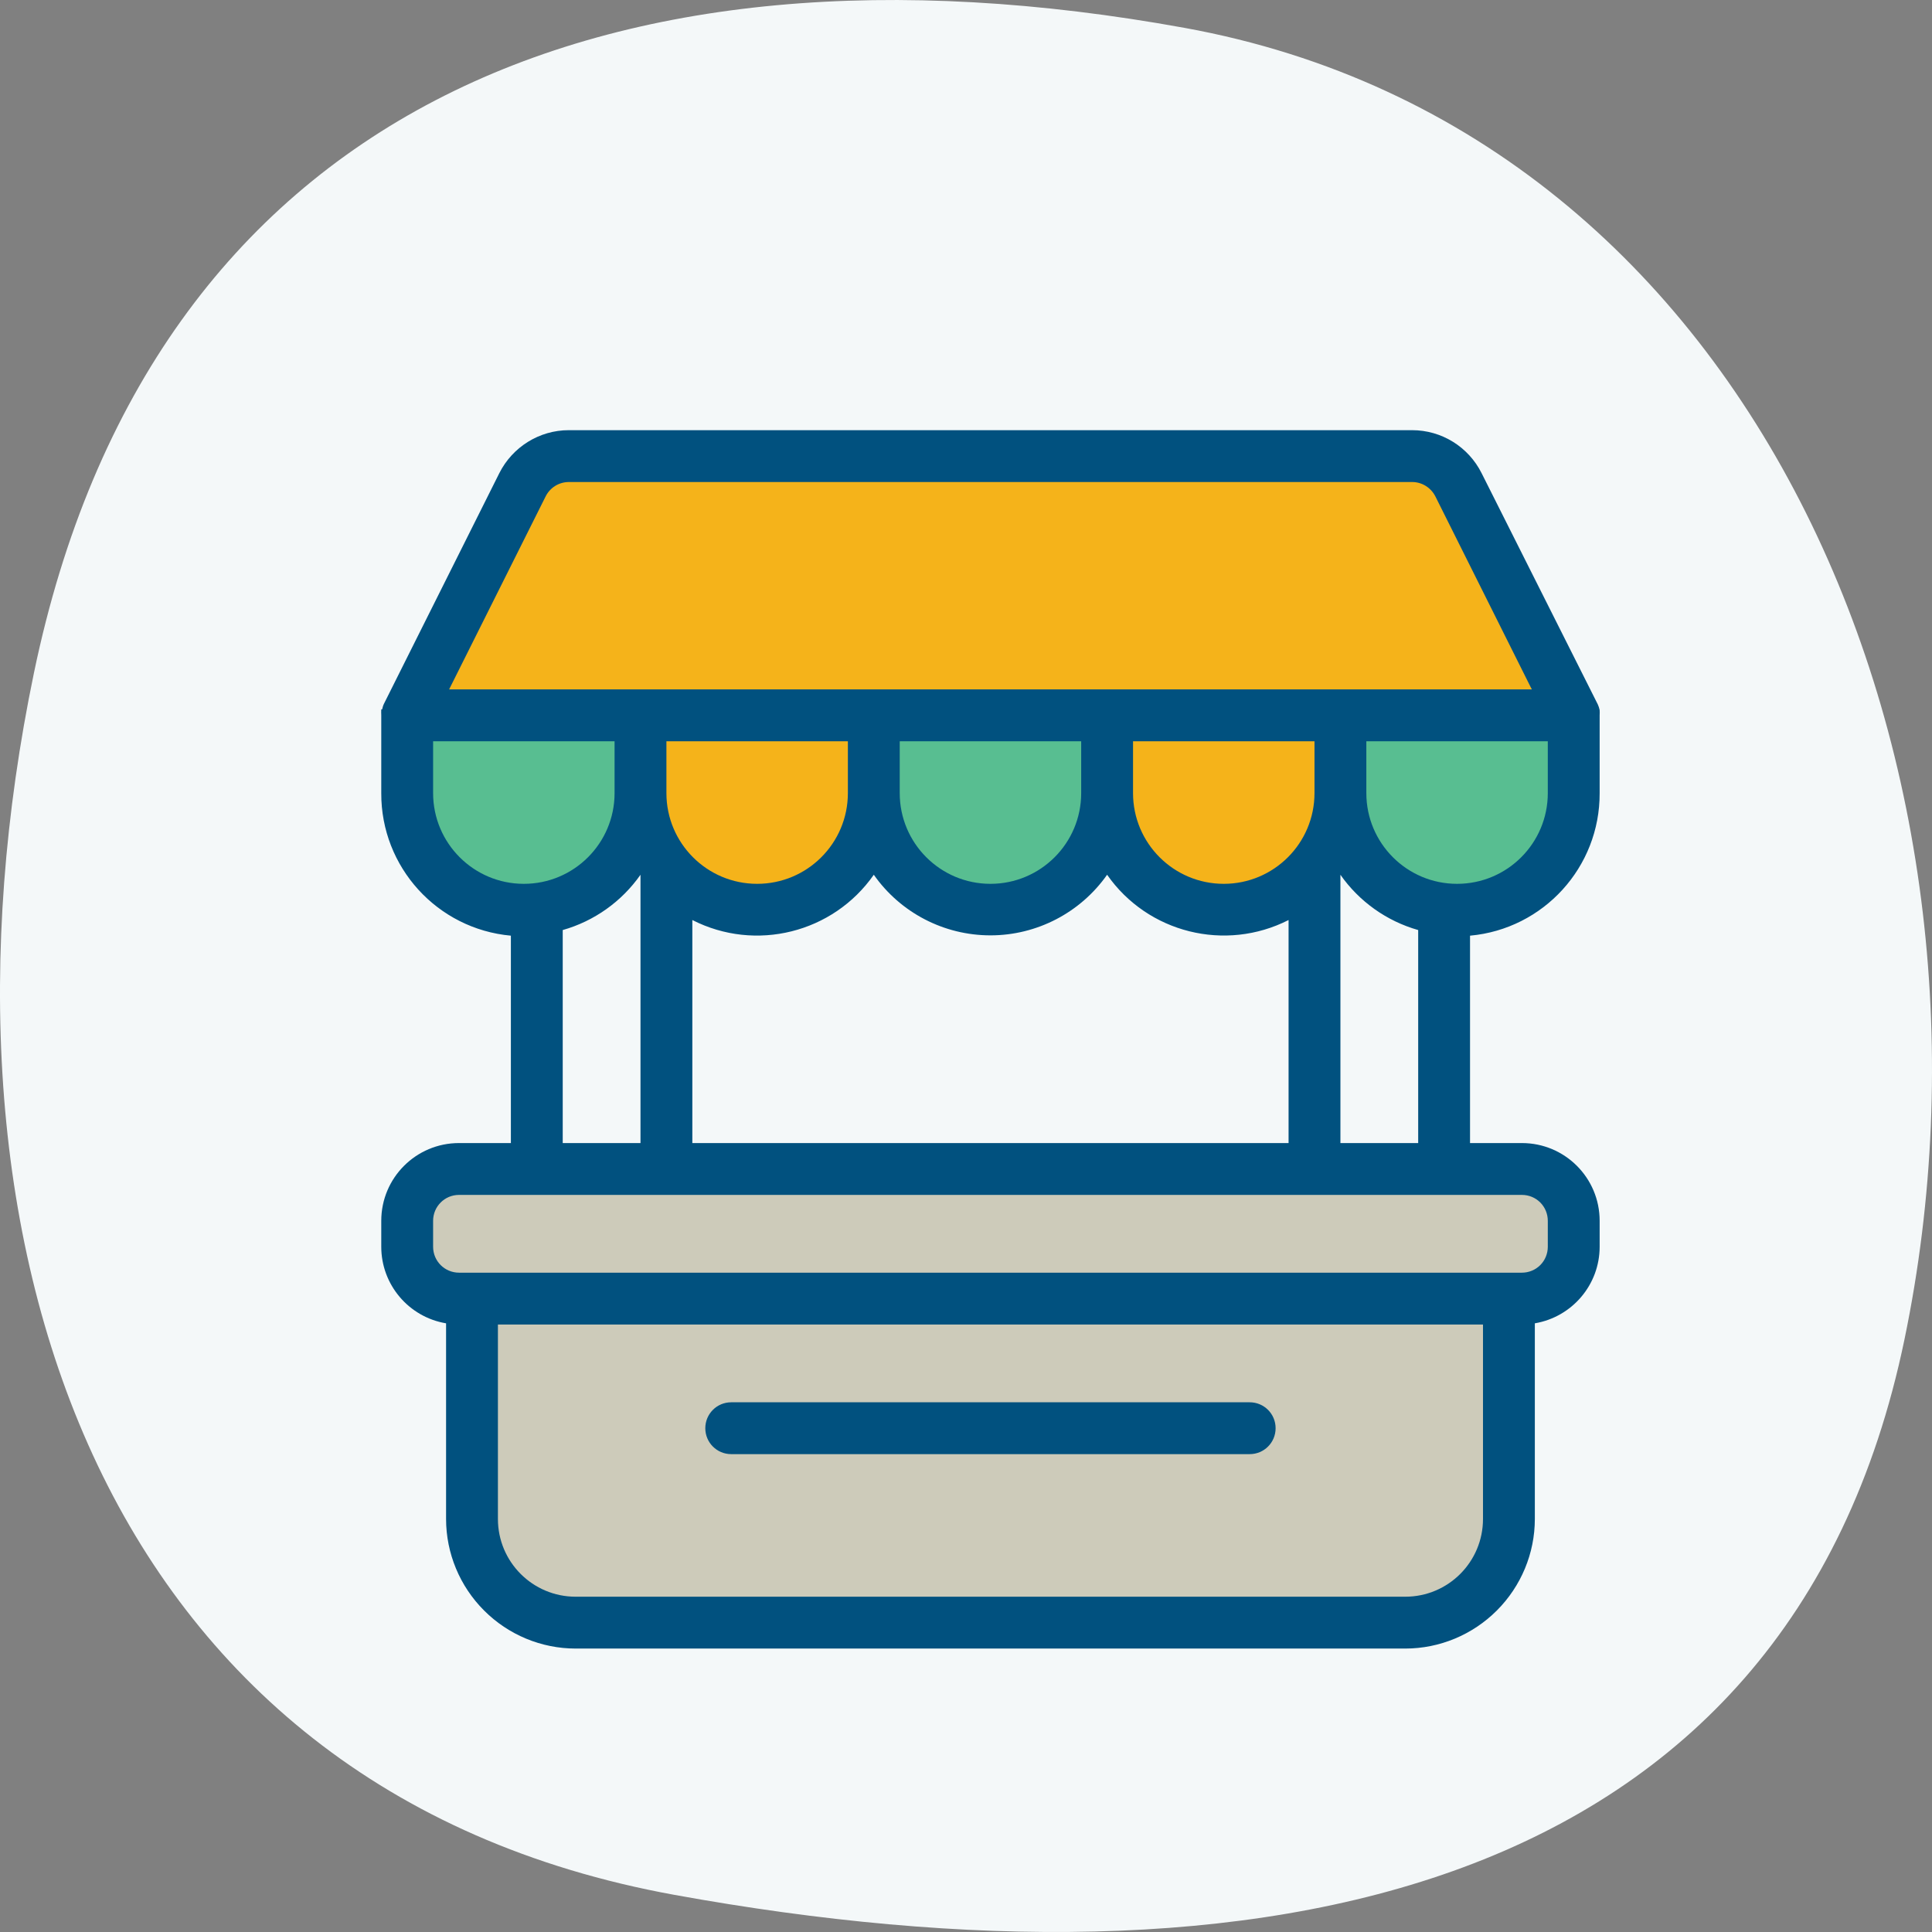
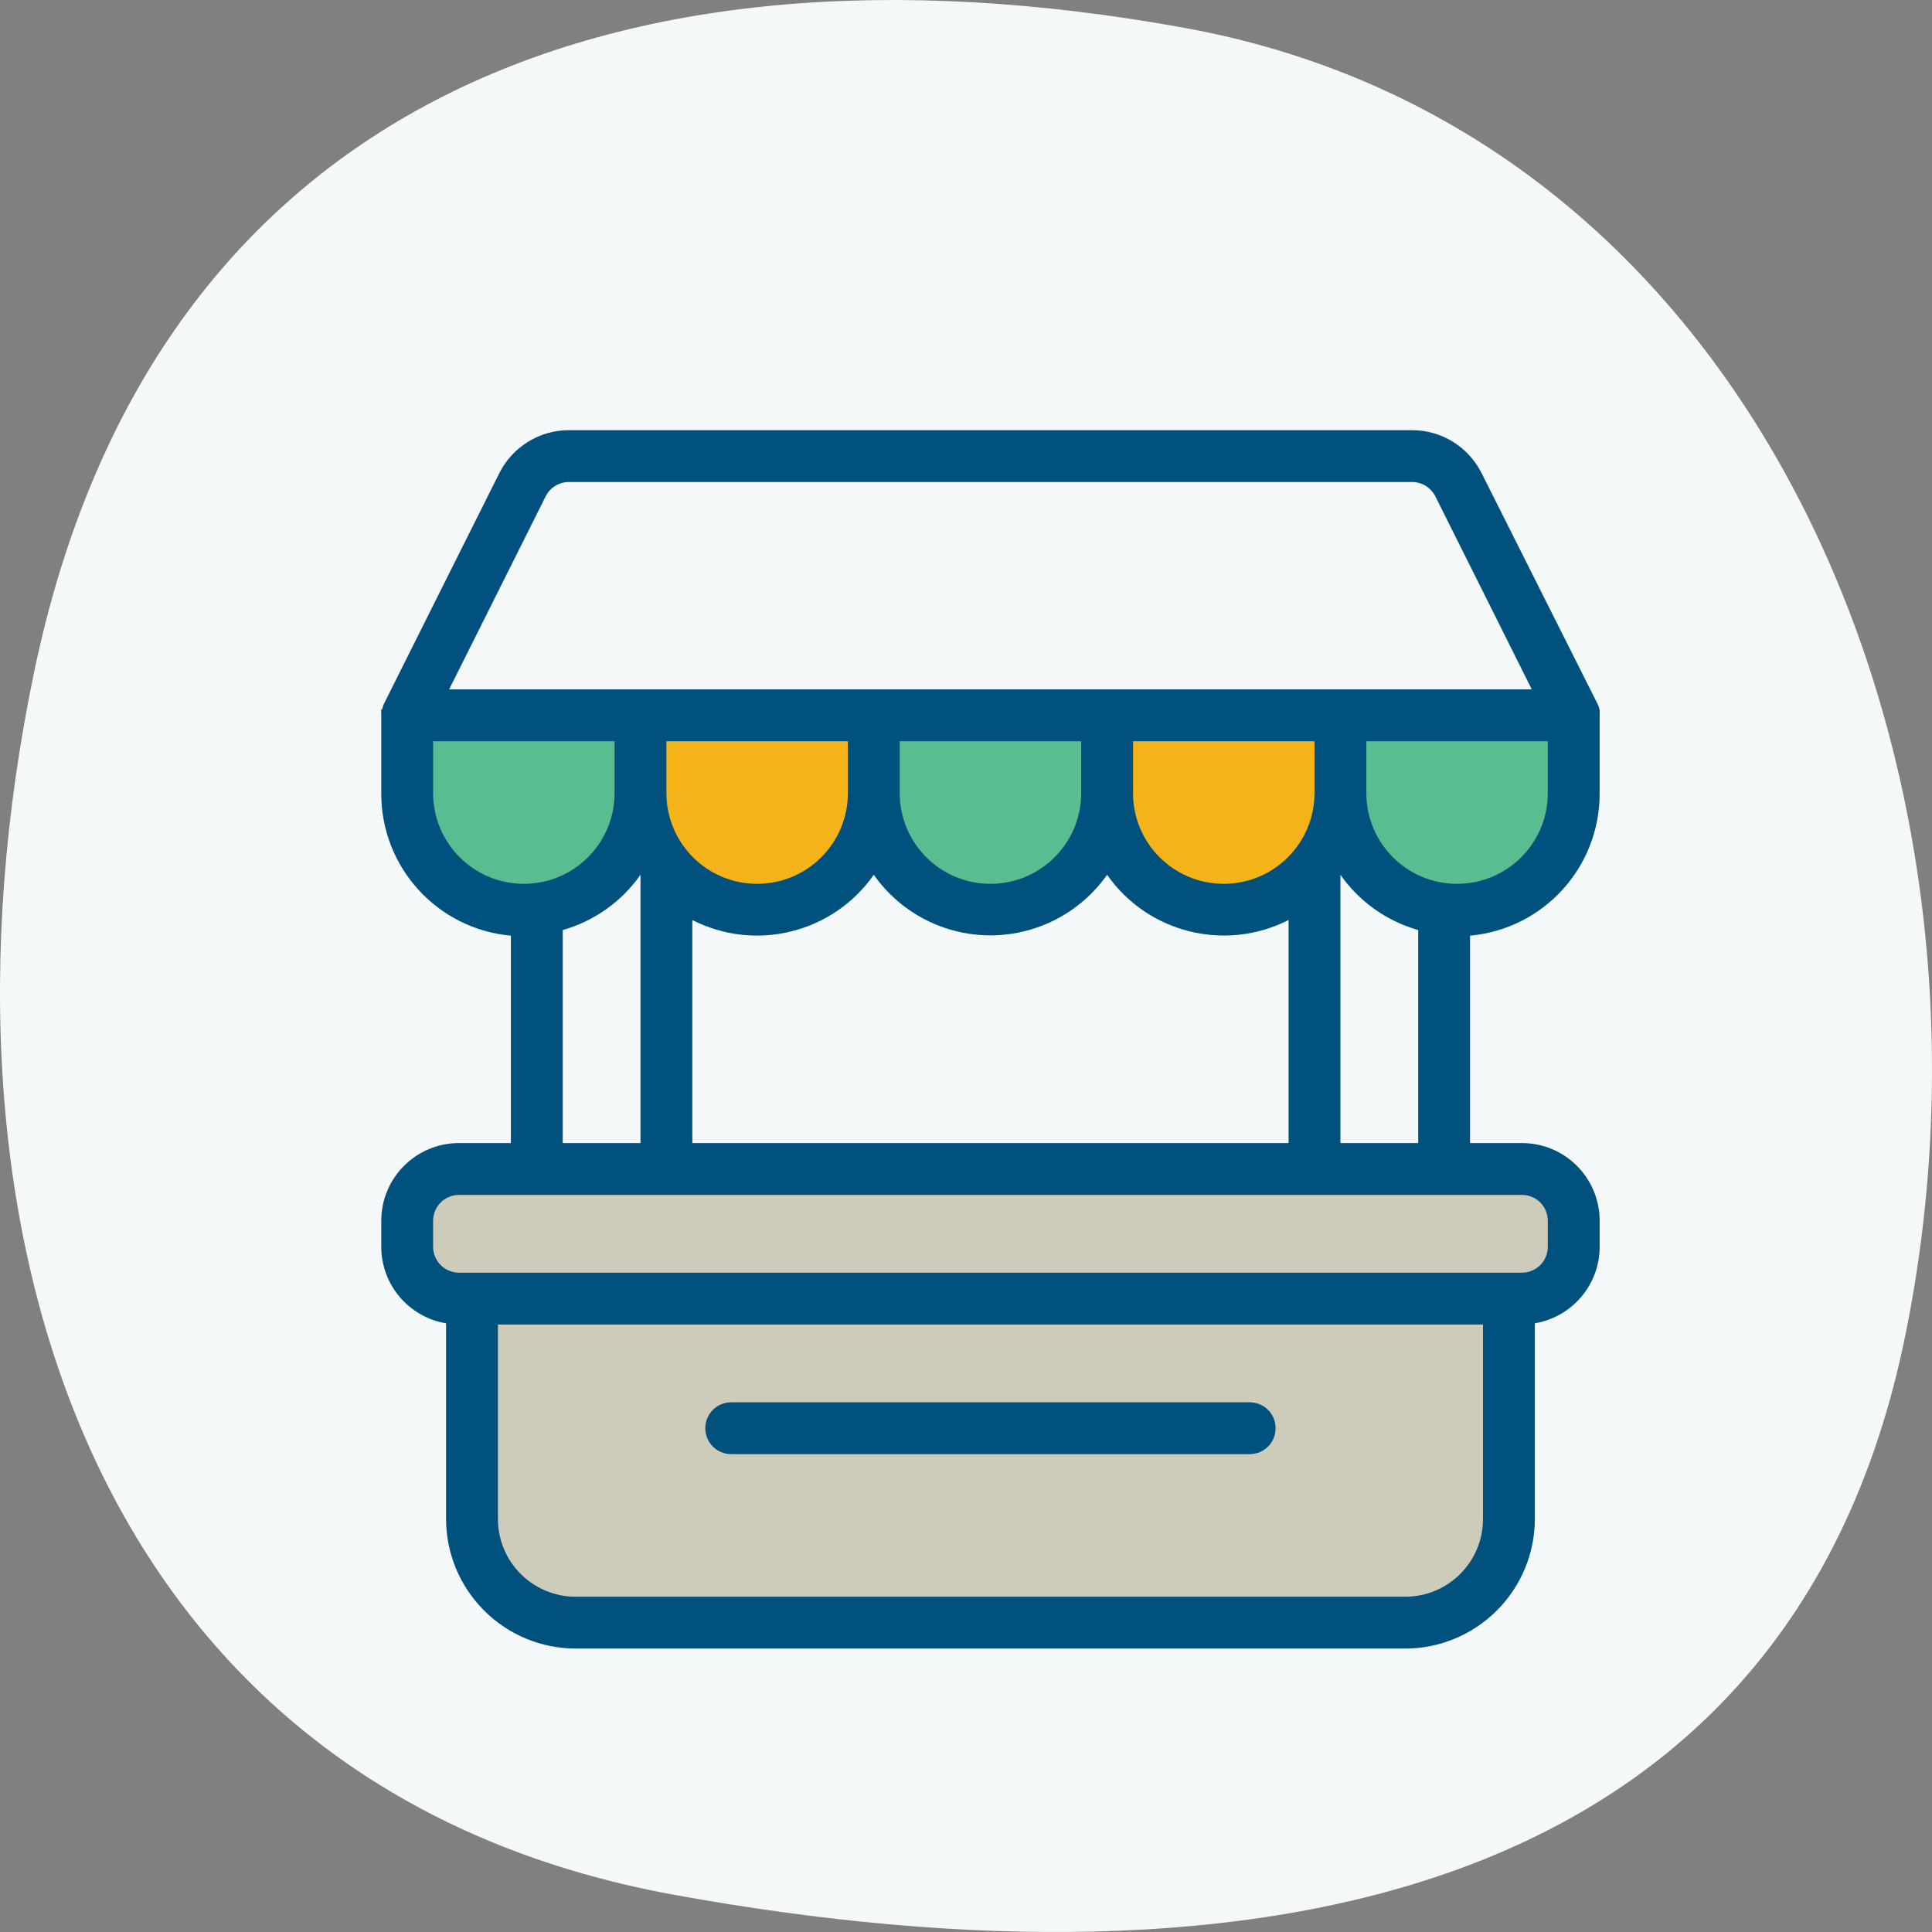
<svg xmlns="http://www.w3.org/2000/svg" width="79" height="79" viewBox="0 0 79 79" fill="none">
  <rect x="0" y="0" width="79" height="79" fill="#808080" stroke="none" />
  <path d="M27.579 77.482C3.854 73.172 -3.381 50.485 1.387 27.521C6.155 4.558 24.712 -3.17 48.437 1.14C72.162 5.449 82.642 31.807 77.874 54.771C73.107 77.735 51.304 81.791 27.579 77.482Z" fill="#F4F8F9" />
  <path d="M62.804 36.564H56.356C55.795 36.564 55.34 36.109 55.34 35.548V30.902C55.34 30.341 55.795 29.886 56.356 29.886H62.804C63.365 29.886 63.82 30.341 63.82 30.902V35.548C63.82 36.109 63.365 36.564 62.804 36.564Z" fill="#58BE91" />
  <path d="M43.936 36.577H37.488C36.927 36.577 36.472 36.122 36.472 35.561V30.915C36.472 30.354 36.927 29.899 37.488 29.899H43.936C44.497 29.899 44.952 30.354 44.952 30.915V35.561C44.952 36.122 44.497 36.577 43.936 36.577Z" fill="#58BE91" />
  <path d="M24.719 36.577H18.271C17.71 36.577 17.255 36.122 17.255 35.561V30.915C17.255 30.354 17.71 29.899 18.271 29.899H24.719C25.28 29.899 25.735 30.354 25.735 30.915V35.561C25.735 36.122 25.28 36.577 24.719 36.577Z" fill="#58BE91" />
-   <path d="M61.51 22.431C61.382 22.272 61.311 22.086 61.325 21.901C60.901 21.331 60.477 20.757 60.066 20.174C59.757 19.741 59.456 19.299 59.2 18.827C59.16 18.752 59.121 18.677 59.085 18.601C59.037 18.57 58.988 18.54 58.94 18.509H22.21C21.901 19.229 21.323 19.834 20.771 20.372C20.422 20.713 20.055 21.039 19.702 21.38C19.689 21.393 19.68 21.402 19.666 21.415C19.662 21.428 19.658 21.446 19.649 21.459C19.238 22.506 18.677 23.486 18.063 24.427V28.658H62.627V23.932C62.274 23.416 61.899 22.912 61.51 22.431Z" fill="#F5B31A" />
  <path d="M34.317 36.418H27.868C27.308 36.418 26.852 35.963 26.852 35.402V30.756C26.852 30.195 27.308 29.74 27.868 29.74H34.317C34.878 29.74 35.333 30.195 35.333 30.756V35.402C35.333 35.963 34.878 36.418 34.317 36.418Z" fill="#F5B31A" />
  <path d="M53.158 36.652H46.71C46.149 36.652 45.694 36.197 45.694 35.636V30.99C45.694 30.429 46.149 29.974 46.71 29.974H53.158C53.719 29.974 54.174 30.429 54.174 30.99V35.636C54.174 36.197 53.719 36.652 53.158 36.652Z" fill="#F5B31A" />
  <path d="M63.467 48.418H17.255V52.614H63.467V48.418Z" fill="#CDCBBA" />
  <path d="M58.153 66.774H22.498C20.722 66.774 19.282 65.334 19.282 63.559V55.878C19.282 54.103 20.722 52.663 22.498 52.663H58.153C59.929 52.663 61.369 54.103 61.369 55.878V63.559C61.369 65.334 59.929 66.774 58.153 66.774Z" fill="#CDCBBA" />
  <path d="M65.41 32.43V29.25C65.414 29.179 65.414 29.104 65.41 29.034C65.392 28.954 65.37 28.879 65.335 28.804L60.583 19.348C60.044 18.27 58.944 17.59 57.743 17.59H23.257C22.056 17.59 20.956 18.275 20.417 19.348L15.7 28.777C15.665 28.848 15.643 28.928 15.625 29.007H15.59C15.586 29.087 15.586 29.171 15.59 29.25V32.43C15.577 35.455 17.878 37.986 20.89 38.26V46.74H18.77C17.012 46.74 15.59 48.162 15.59 49.92V50.98C15.59 52.53 16.712 53.855 18.24 54.111V62.11C18.24 63.514 18.801 64.862 19.795 65.855C20.788 66.849 22.136 67.41 23.54 67.41H57.46C58.864 67.41 60.212 66.849 61.205 65.855C62.199 64.862 62.76 63.514 62.76 62.11V54.111C64.288 53.851 65.41 52.53 65.41 50.98V49.92C65.41 48.162 63.988 46.74 62.23 46.74H60.11V38.26C63.122 37.986 65.423 35.455 65.41 32.43ZM63.29 32.43C63.29 34.479 61.629 36.14 59.58 36.14C57.531 36.14 55.87 34.479 55.87 32.43V30.31H63.29V32.43ZM28.31 46.74V37.62C30.898 38.94 34.065 38.15 35.73 35.769C36.821 37.324 38.601 38.247 40.5 38.247C42.399 38.247 44.179 37.319 45.27 35.769C46.935 38.15 50.102 38.936 52.69 37.62V46.74H28.31ZM34.67 30.31V32.43C34.67 34.479 33.009 36.14 30.96 36.14C28.911 36.14 27.25 34.479 27.25 32.43V30.31H34.67ZM44.21 30.31V32.43C44.21 34.479 42.549 36.14 40.5 36.14C38.451 36.14 36.79 34.479 36.79 32.43V30.31H44.21ZM53.75 30.31V32.43C53.75 34.479 52.089 36.14 50.04 36.14C47.991 36.14 46.33 34.479 46.33 32.43V30.31H53.75ZM22.312 20.297C22.493 19.935 22.86 19.71 23.262 19.71H57.743C58.145 19.71 58.511 19.94 58.692 20.297L62.636 28.19H18.364L22.312 20.297ZM17.71 32.43V30.31H25.13V32.43C25.13 34.479 23.469 36.14 21.42 36.14C19.371 36.14 17.71 34.479 17.71 32.43ZM23.01 38.03C24.3 37.664 25.422 36.864 26.19 35.769V46.74H23.01V38.03ZM60.64 62.11C60.64 63.868 59.218 65.29 57.46 65.29H23.54C21.782 65.29 20.36 63.868 20.36 62.11V54.16H60.64V62.11ZM63.29 49.92V50.98C63.29 51.263 63.18 51.532 62.981 51.731C62.782 51.93 62.513 52.04 62.23 52.04H18.77C18.183 52.04 17.71 51.567 17.71 50.98V49.92C17.71 49.333 18.183 48.86 18.77 48.86H62.23C62.513 48.86 62.782 48.97 62.981 49.169C63.18 49.368 63.29 49.637 63.29 49.92ZM54.81 46.74V35.769C55.578 36.864 56.7 37.664 57.99 38.03V46.74H54.81Z" fill="#01517F" />
  <path d="M29.9 59.46H51.1C51.688 59.46 52.16 58.987 52.16 58.4C52.16 57.813 51.688 57.34 51.1 57.34H29.9C29.313 57.34 28.84 57.813 28.84 58.4C28.84 58.987 29.313 59.46 29.9 59.46Z" fill="#01517F" />
</svg>